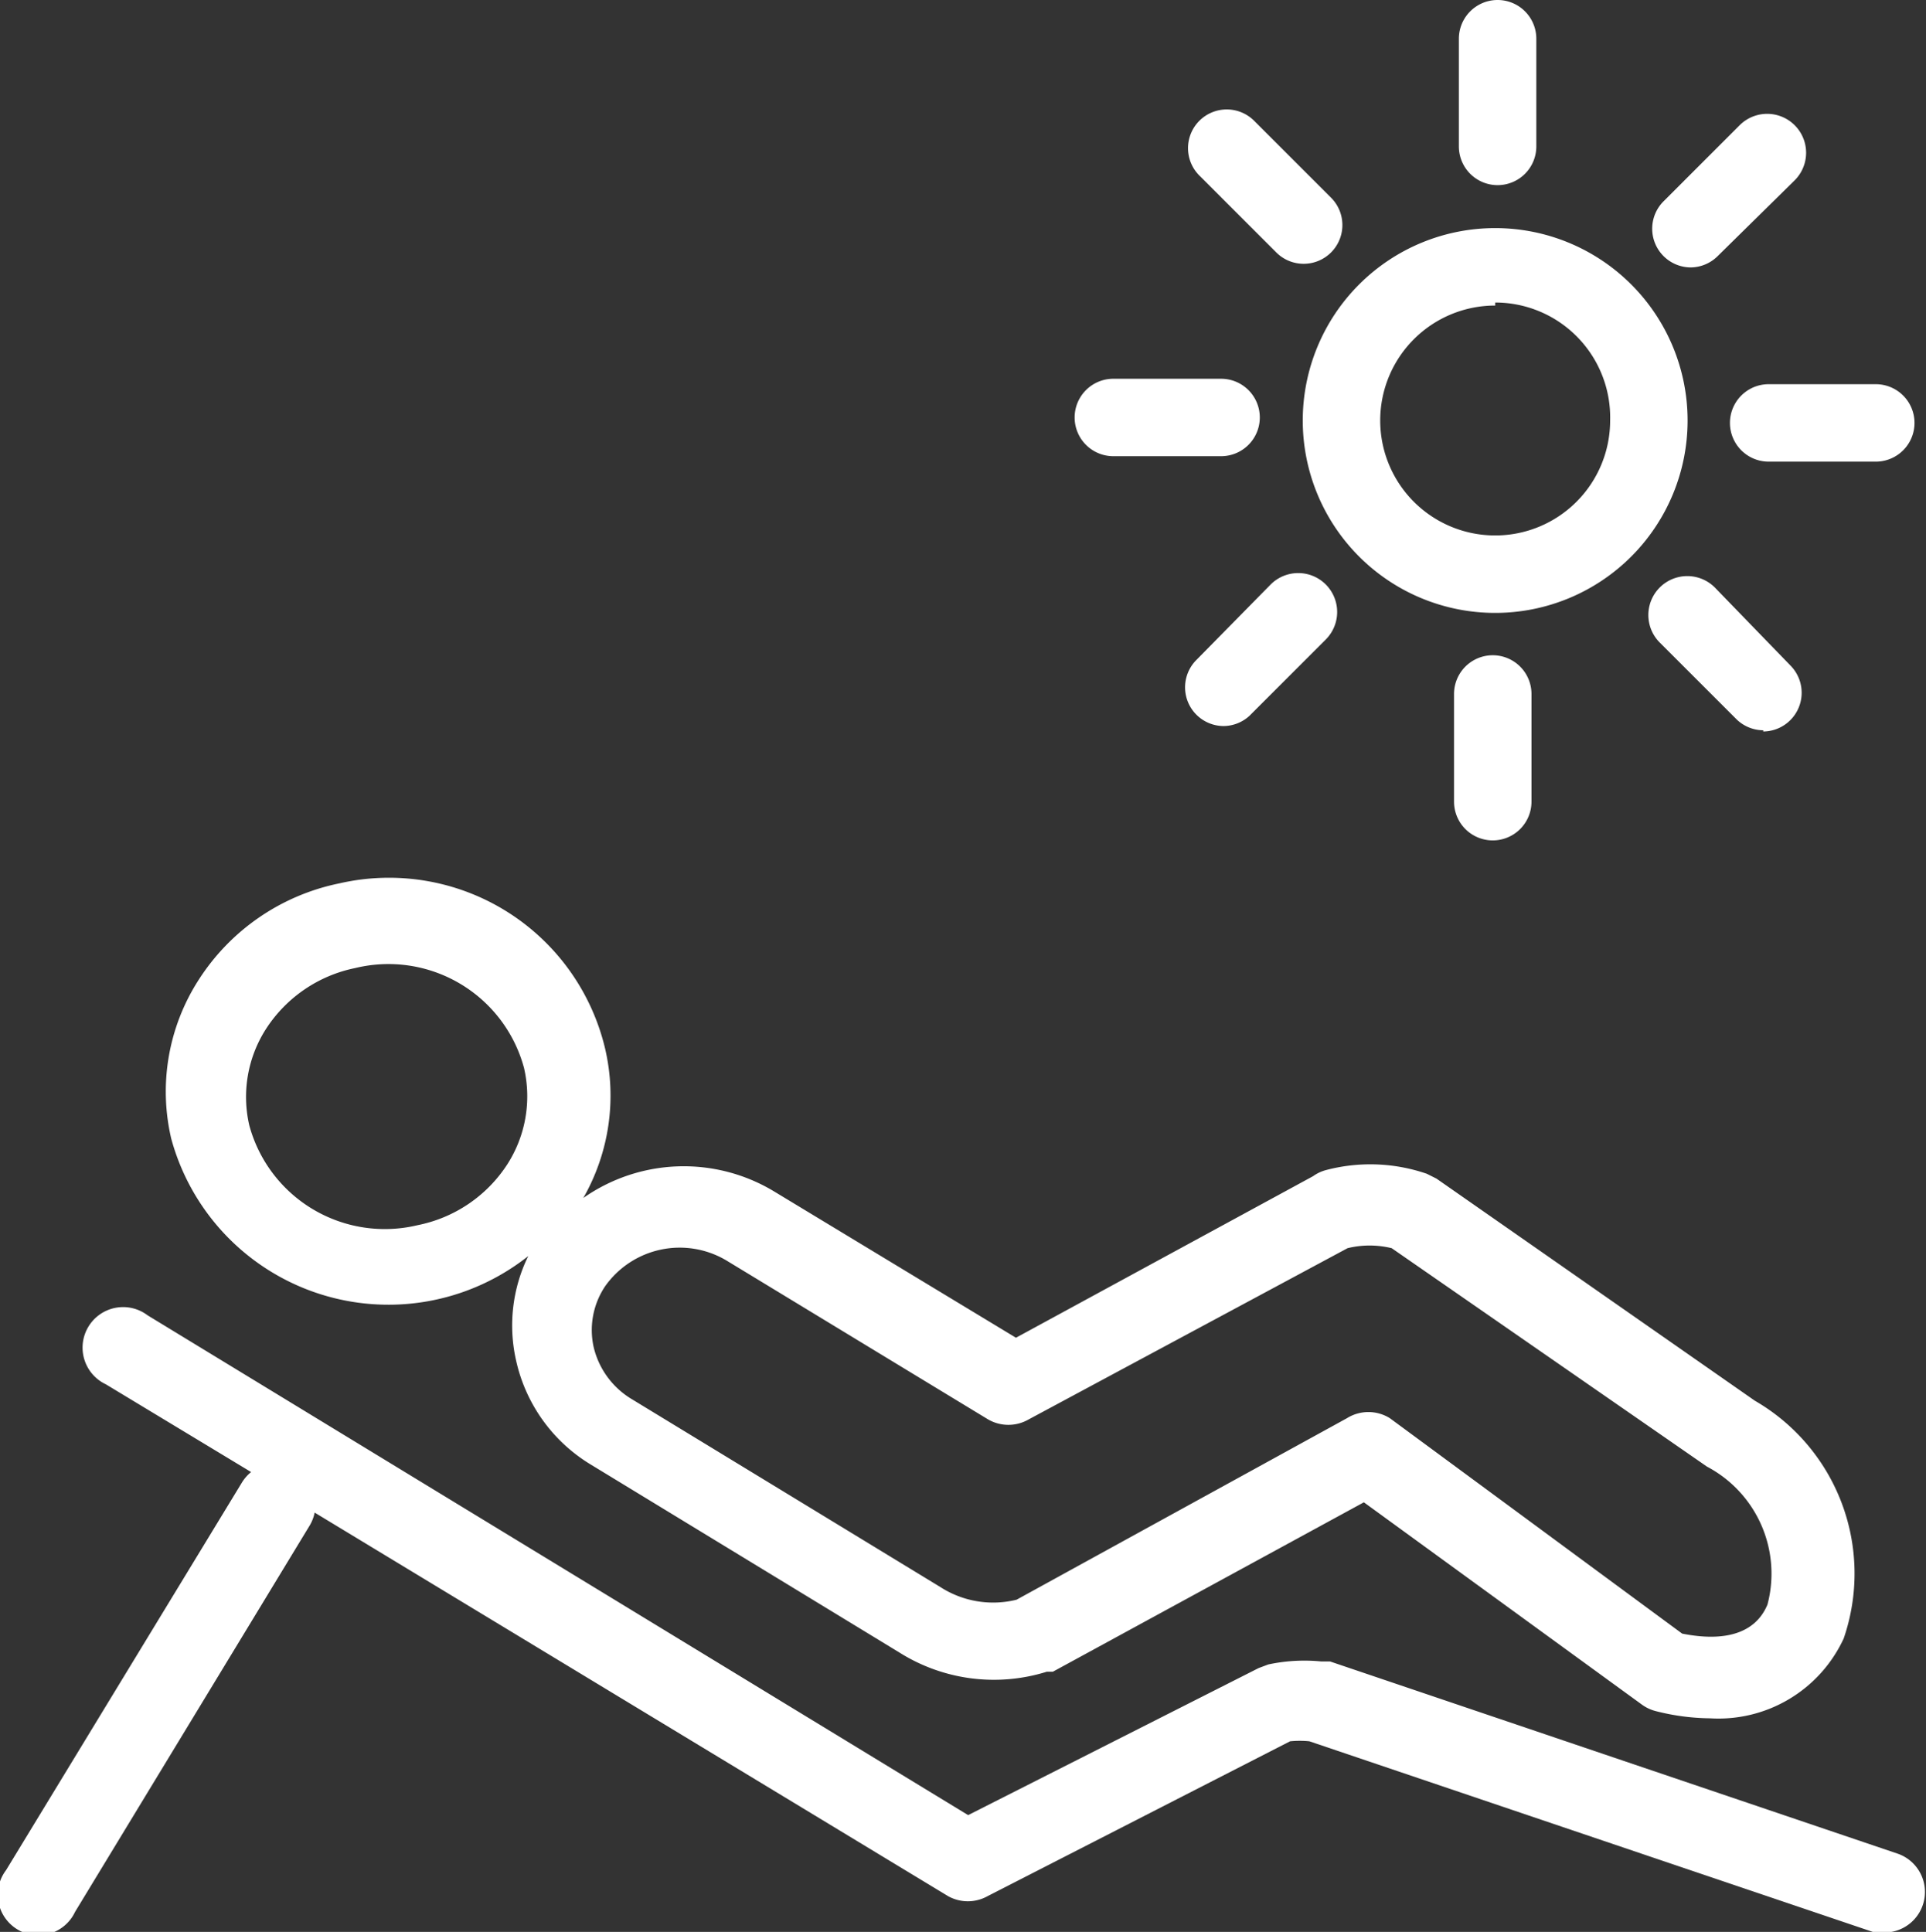
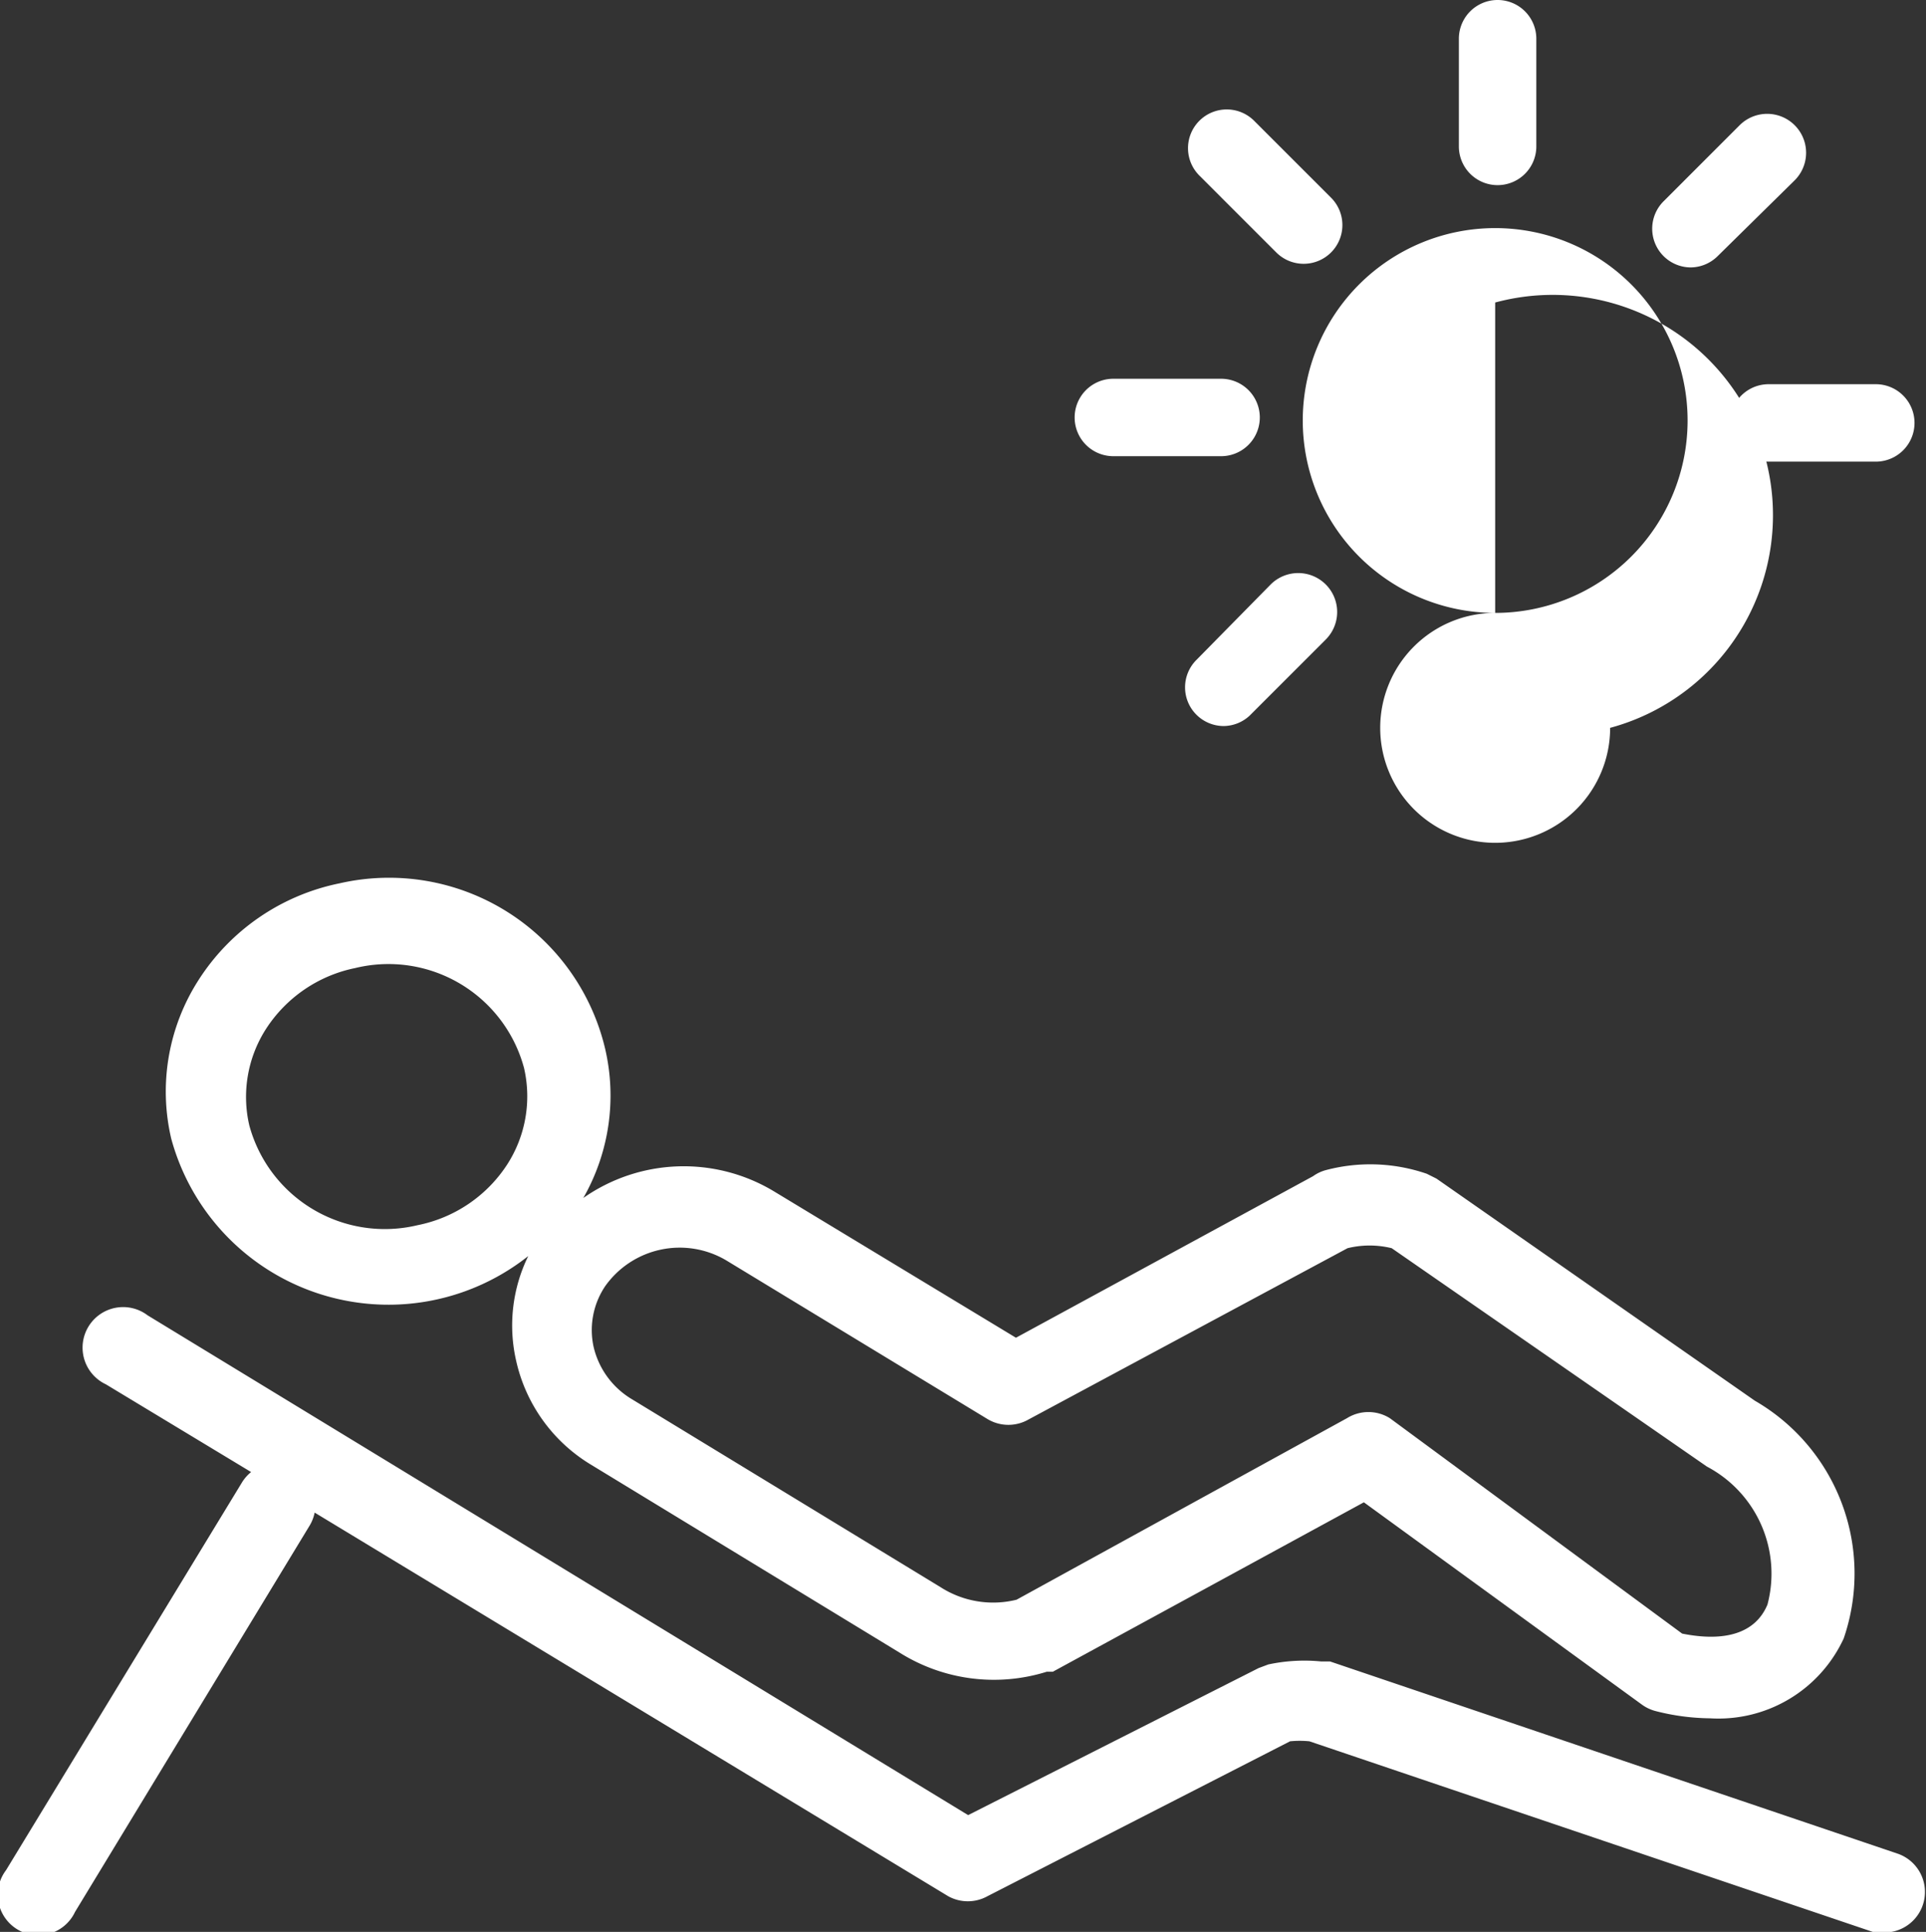
<svg xmlns="http://www.w3.org/2000/svg" id="Warstwa_1" data-name="Warstwa 1" viewBox="0 0 31.83 31.93">
  <rect x="0" y="0" width="31.83" height="31.93" fill="#333333" stroke="none" />
  <defs>
    <style>.cls-1{fill:#fff;}</style>
  </defs>
  <title>icons</title>
  <path class="cls-1" d="M31.16,31.93a.67.67,0,0,1-.21,0l-9.31-3.15a1.61,1.61,0,0,0-.32,0l-5,2.56a.67.67,0,0,1-.65,0L5.2,25a.67.67,0,0,1-.08.21L1.24,31.6A.67.67,0,1,1,.1,30.91L4,24.5a.67.67,0,0,1,.15-.17l-2.4-1.45a.67.67,0,1,1,.69-1.14L16,30l4.8-2.43.16-.06a2.84,2.84,0,0,1,.87-.05l.15,0,9.39,3.18a.67.67,0,0,1-.21,1.3Zm-2.9-3.53a3.74,3.74,0,0,1-.9-.12.67.67,0,0,1-.23-.11l-4.59-3.34-5.14,2.8-.1,0a2.93,2.93,0,0,1-2.44-.32l-5.09-3.1a2.69,2.69,0,0,1-1.24-1.72,2.61,2.61,0,0,1,.2-1.73,3.72,3.72,0,0,1-5.9-1.94,3.41,3.41,0,0,1,.45-2.62,3.62,3.62,0,0,1,2.33-1.6h0A3.67,3.67,0,0,1,10,17.33a3.41,3.41,0,0,1-.36,2.47,2.89,2.89,0,0,1,3.15-.11h0l4,2.42,4.91-2.67a.65.65,0,0,1,.21-.1,2.87,2.87,0,0,1,1.67.06l.16.08L29,23.15a3.3,3.3,0,0,1,1.47,3.93A2.28,2.28,0,0,1,28.26,28.4ZM27.8,27c.7.14,1.21,0,1.41-.48a2,2,0,0,0-1-2.28L23,20.63a1.53,1.53,0,0,0-.73,0L17,23.46a.67.67,0,0,1-.67,0L12,20.83a1.51,1.51,0,0,0-2,.43,1.3,1.3,0,0,0-.19,1,1.37,1.37,0,0,0,.64.87l5.09,3.1a1.61,1.61,0,0,0,1.26.21l5.46-3a.67.67,0,0,1,.71,0ZM5.87,16A2.3,2.3,0,0,0,4.4,17a2.08,2.08,0,0,0-.28,1.6A2.32,2.32,0,0,0,6.9,20.25a2.3,2.3,0,0,0,1.48-1,2.08,2.08,0,0,0,.28-1.6A2.32,2.32,0,0,0,5.87,16Z" />
-   <path class="cls-1" d="M24.71,10.13a3.18,3.18,0,1,1,3.18-3.18A3.18,3.18,0,0,1,24.71,10.13Zm0-5.08a1.9,1.9,0,1,0,1.9,1.9A1.9,1.9,0,0,0,24.71,5Z" />
+   <path class="cls-1" d="M24.71,10.13a3.18,3.18,0,1,1,3.18-3.18A3.18,3.18,0,0,1,24.71,10.13Za1.9,1.9,0,1,0,1.9,1.9A1.9,1.9,0,0,0,24.71,5Z" />
  <path class="cls-1" d="M24.75,3.06a.64.64,0,0,1-.64-.64V.64a.64.64,0,1,1,1.28,0V2.42A.64.64,0,0,1,24.75,3.06Z" />
  <path class="cls-1" d="M21.54,4.36a.64.64,0,0,1-.45-.19L19.83,2.91A.64.64,0,1,1,20.73,2L22,3.27a.64.64,0,0,1-.45,1.09Z" />
  <path class="cls-1" d="M20.19,7.54H18.4a.64.64,0,0,1,0-1.28h1.78a.64.64,0,0,1,0,1.28Z" />
  <path class="cls-1" d="M20.22,12a.64.64,0,0,1-.45-1.09L21,9.66a.64.64,0,1,1,.91.91l-1.26,1.26A.64.64,0,0,1,20.22,12Z" />
  <path class="cls-1" d="M24.67,13.89a.64.64,0,0,1-.64-.64V11.47a.64.64,0,1,1,1.28,0v1.78A.64.64,0,0,1,24.67,13.89Z" />
-   <path class="cls-1" d="M29.14,12.07a.64.64,0,0,1-.45-.19l-1.26-1.26a.64.64,0,0,1,.91-.91L29.59,11a.64.64,0,0,1-.45,1.09Z" />
  <path class="cls-1" d="M31,7.63H29.23a.64.64,0,0,1,0-1.28H31a.64.64,0,0,1,0,1.28Z" />
  <path class="cls-1" d="M27.94,4.42a.64.64,0,0,1-.45-1.09l1.26-1.26a.64.64,0,0,1,.91.91L28.39,4.23A.64.64,0,0,1,27.94,4.42Z" />
</svg>